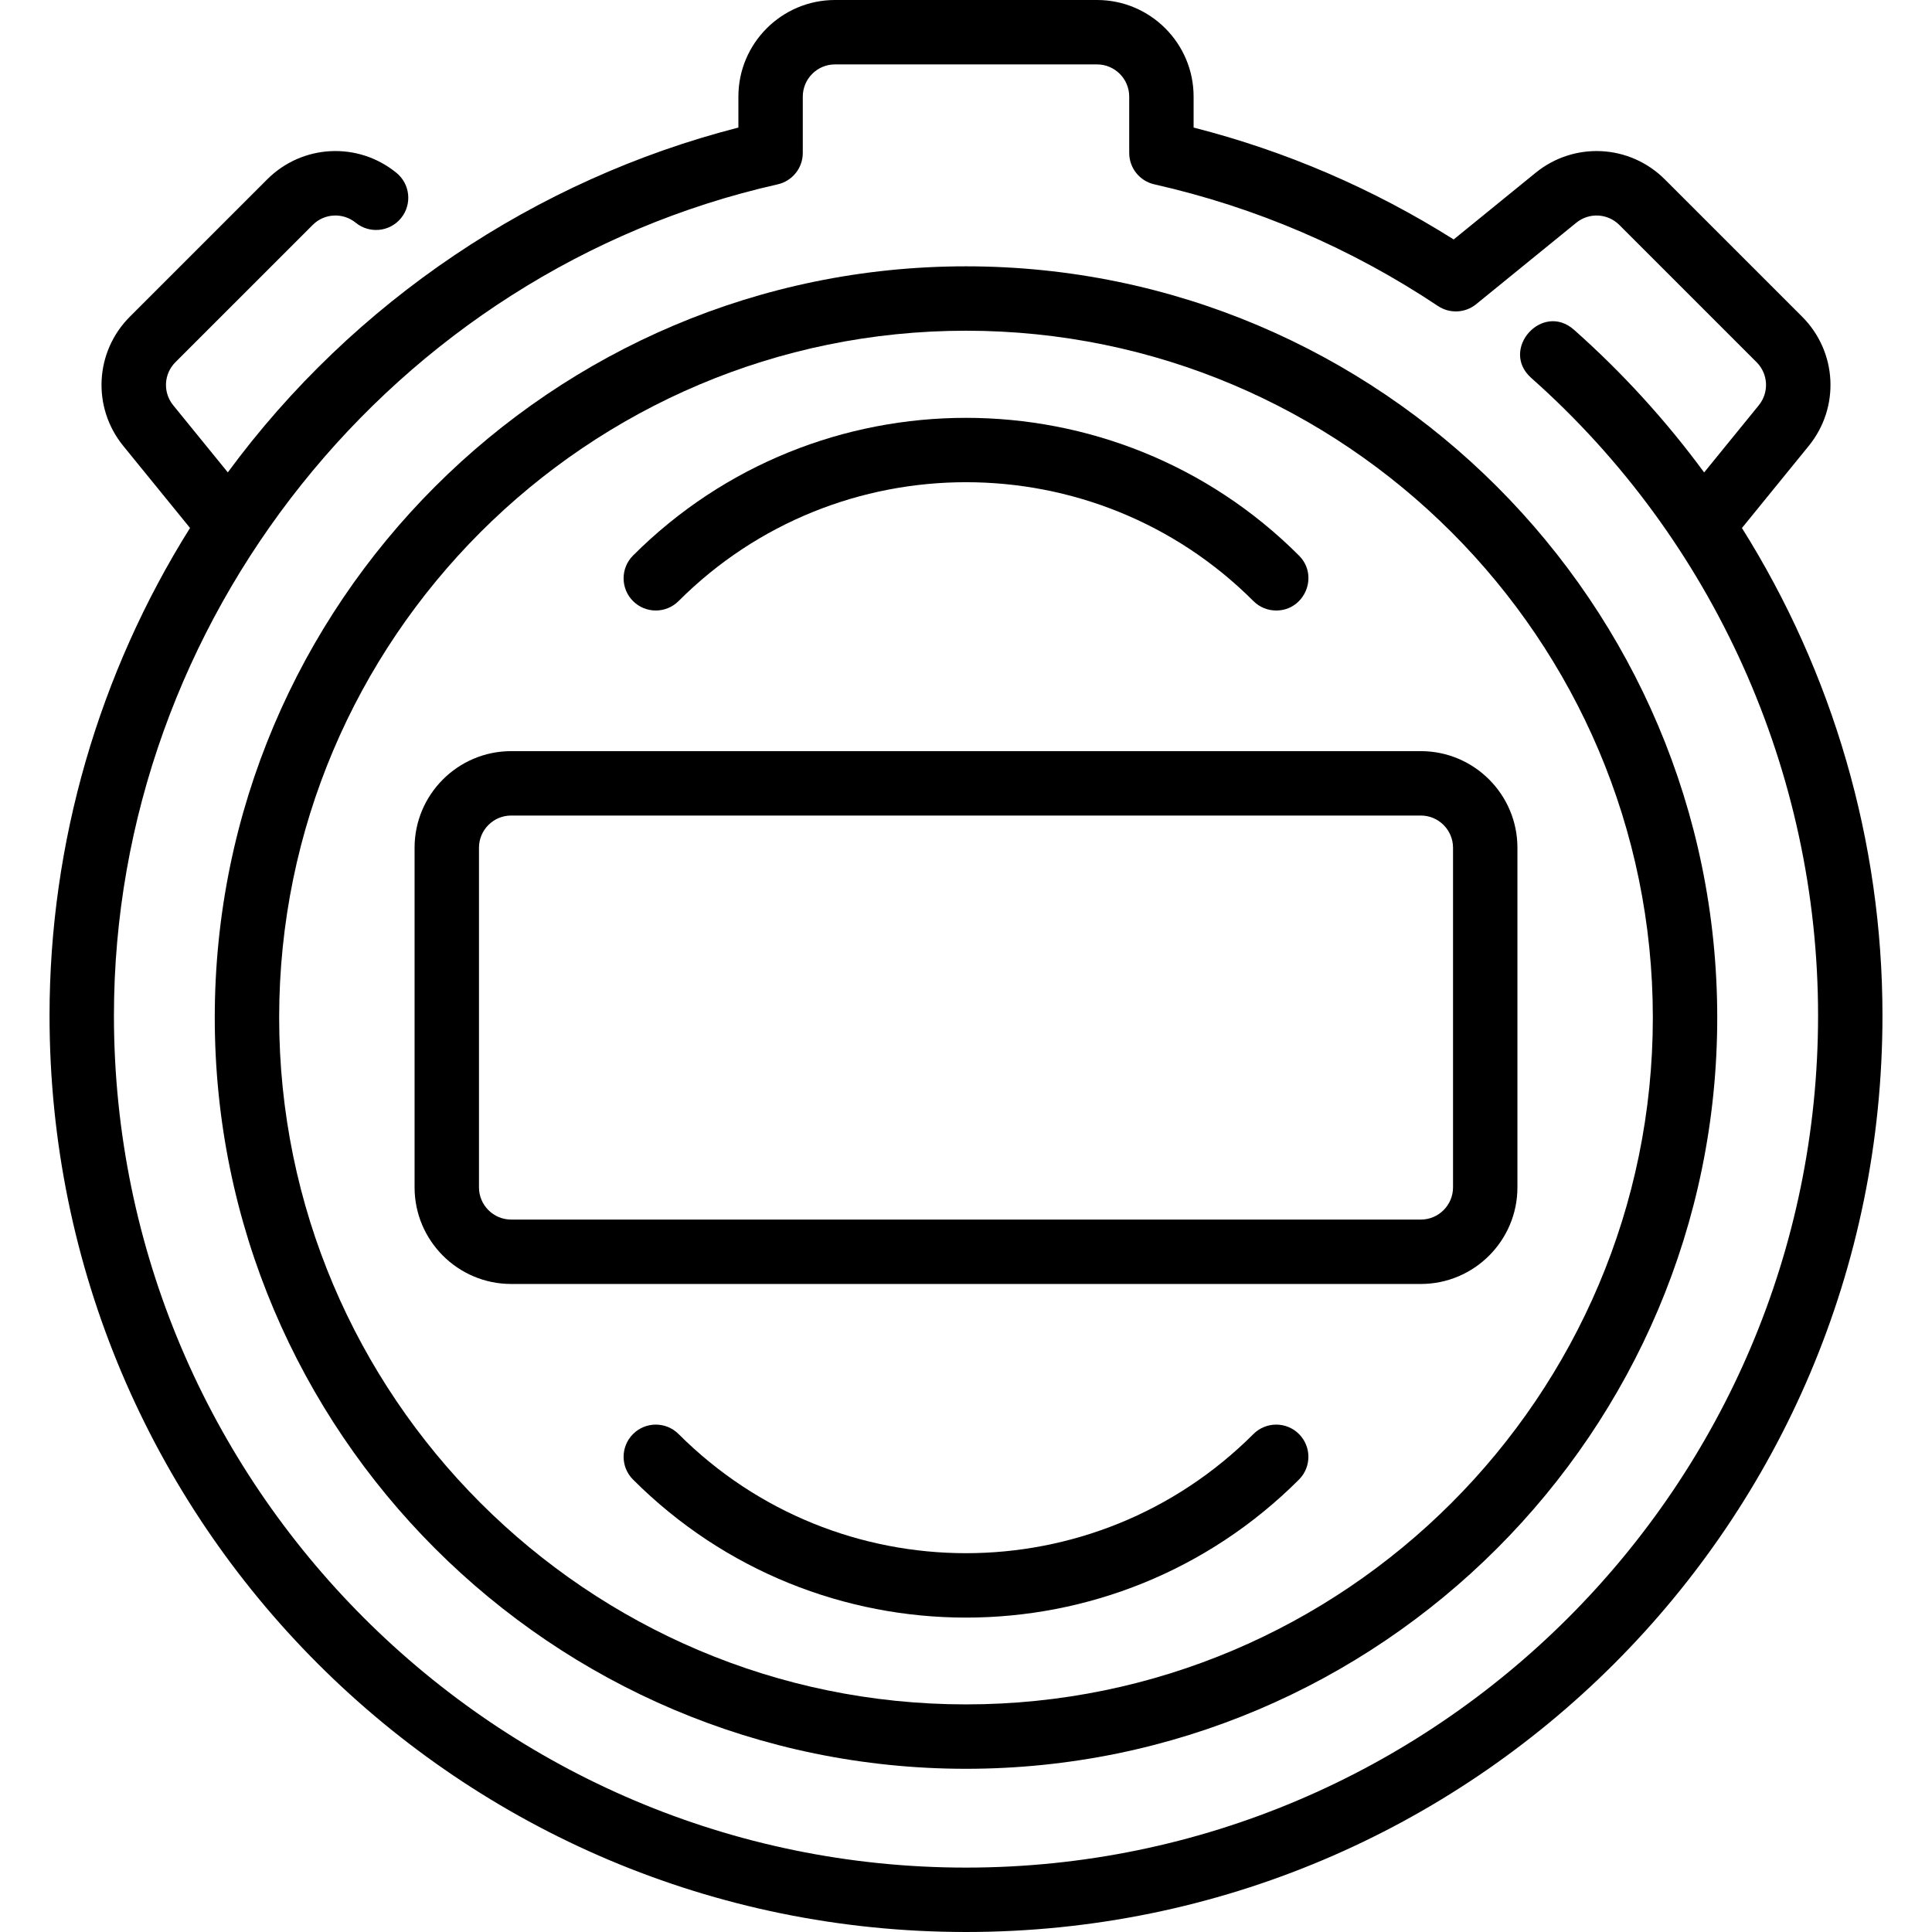
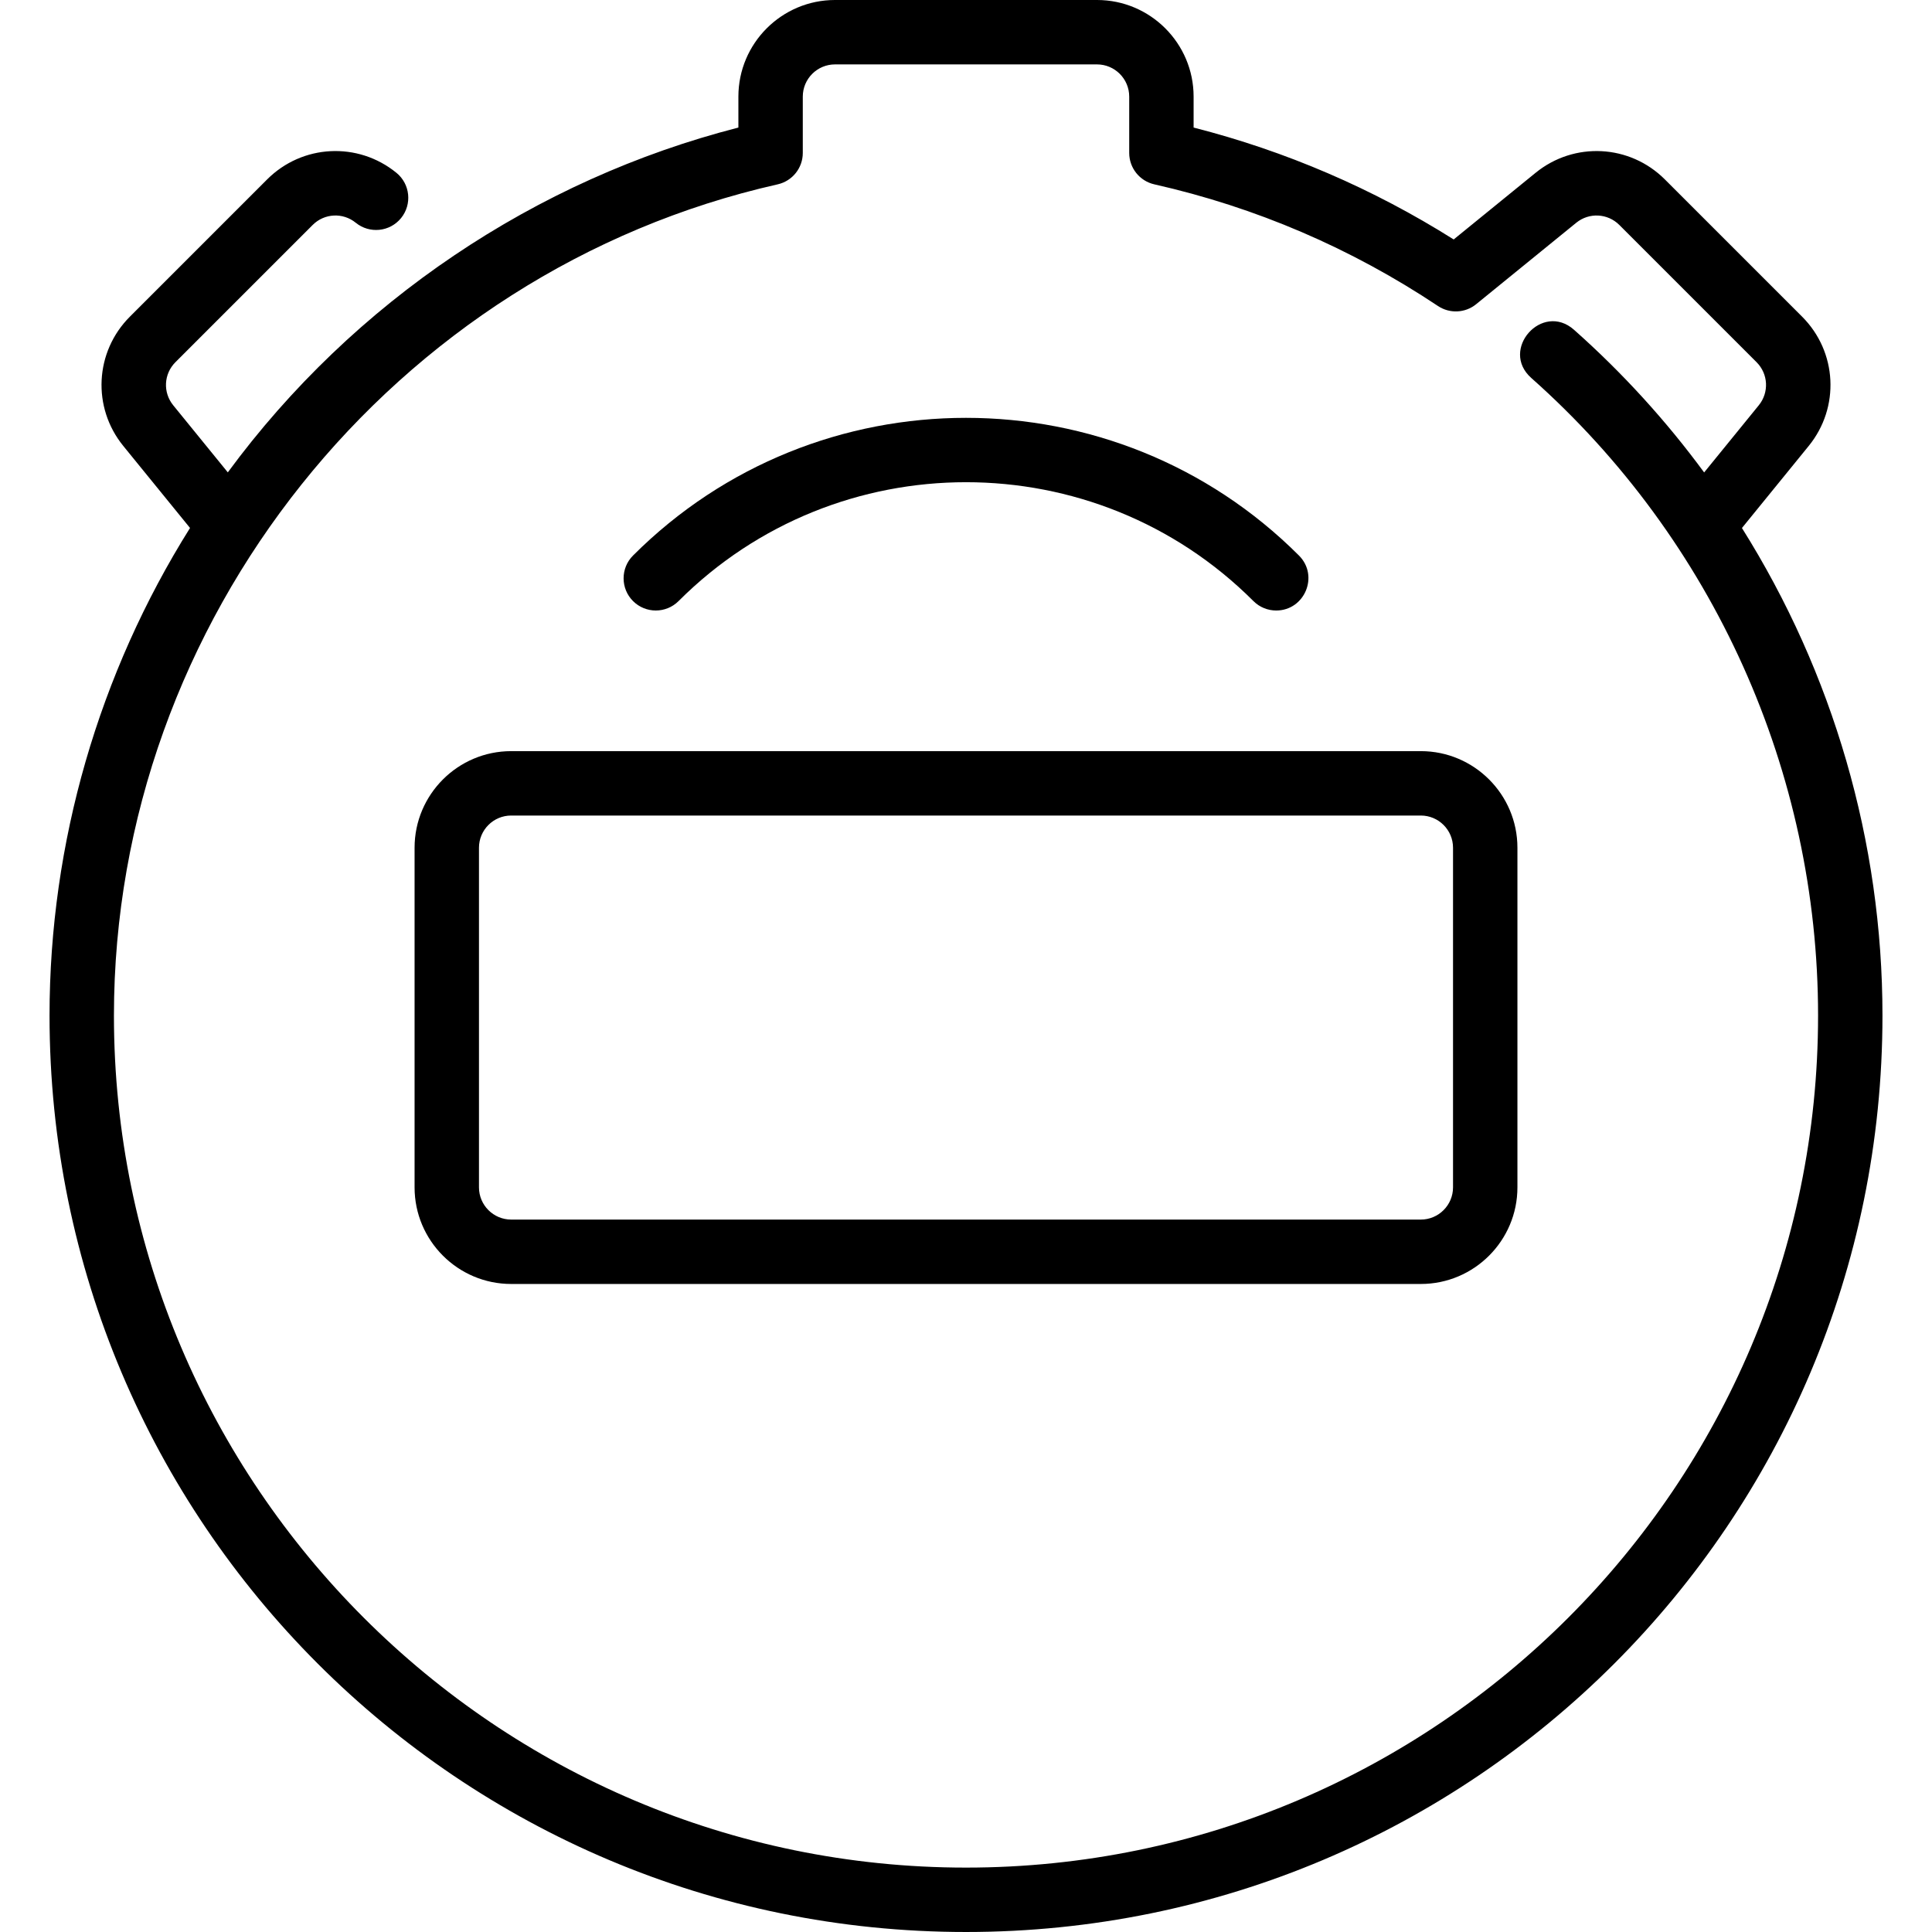
<svg xmlns="http://www.w3.org/2000/svg" id="Layer_1" height="512" viewBox="0 0 480 480" width="512">
  <g>
    <path d="m432.78 131.184 16.593-20.394c7.794-9.578 7.087-23.386-1.645-32.118l-34.094-34.094c-8.732-8.73-22.541-9.438-32.118-1.646l-20.353 16.56c-20.043-12.628-41.729-21.957-64.615-27.801v-7.691c0-13.233-10.767-24-24-24h-65.098c-13.233 0-24 10.767-24 24v7.693c-50.344 12.892-95.638 43.246-126.852 85.667l-13.562-16.668c-2.598-3.193-2.362-7.796.549-10.706l34.095-34.093c2.909-2.912 7.514-3.148 10.706-.549 3.429 2.787 8.467 2.27 11.255-1.157 2.788-3.428 2.27-8.467-1.157-11.255-9.578-7.793-23.387-7.083-32.118 1.646l-34.095 34.094c-8.731 8.732-9.438 22.54-1.645 32.118l16.585 20.383c-22.641 36.087-34.904 78.218-34.904 121.134 0 125.838 101.836 227.693 227.693 227.693 125.838 0 227.693-101.836 227.693-227.693 0-43.244-12.337-85.173-34.913-121.123zm-192.78 332.816c-116.729 0-211.693-94.965-211.693-211.693 0-98.104 69.353-184.954 164.905-206.508 3.647-.822 6.239-4.063 6.239-7.804v-13.995c0-4.411 3.589-8 8-8h65.098c4.411 0 8 3.589 8 8v13.995c0 3.74 2.591 6.98 6.239 7.804 25.197 5.685 48.908 15.854 70.473 30.229 2.92 1.945 6.766 1.763 9.486-.452l24.867-20.232c3.195-2.599 7.797-2.36 10.706.549l34.094 34.094c2.911 2.91 3.146 7.513.549 10.706l-13.575 16.684c-9.421-12.814-20.232-24.708-32.324-35.438-7.919-7.026-18.538 4.942-10.619 11.969 45.279 40.178 71.249 97.912 71.249 158.399-.001 116.728-94.965 211.693-211.694 211.693z" />
-     <path d="m240 66.167c-102.915 0-186.643 83.728-186.643 186.643 0 102.914 83.728 186.642 186.643 186.642s186.643-83.728 186.643-186.642c0-102.915-83.728-186.643-186.643-186.643zm0 357.284c-94.093 0-170.643-76.55-170.643-170.642 0-94.093 76.55-170.643 170.643-170.643s170.643 76.55 170.643 170.643c0 94.092-76.55 170.642-170.643 170.642z" />
-     <path d="m311.411 356.282c-39.468 39.47-103.351 39.473-142.822 0-3.124-3.121-8.188-3.123-11.314 0-3.124 3.124-3.124 8.189 0 11.314 45.721 45.721 119.725 45.726 165.451 0 3.124-3.125 3.124-8.19 0-11.314-3.123-3.121-8.188-3.123-11.315 0z" />
    <path d="m168.589 149.336c39.375-39.377 103.447-39.377 142.822 0 1.562 1.562 3.609 2.343 5.657 2.343 7.065 0 10.711-8.602 5.657-13.657-45.615-45.613-119.836-45.613-165.451 0-3.124 3.125-3.124 8.189 0 11.314 3.125 3.123 8.19 3.123 11.315 0z" />
    <path d="m353 186.618h-226c-13.233 0-24 10.767-24 24v84.382c0 13.233 10.767 24 24 24h226c13.233 0 24-10.767 24-24v-84.382c0-13.233-10.767-24-24-24zm8 108.382c0 4.411-3.589 8-8 8h-226c-4.411 0-8-3.589-8-8v-84.382c0-4.411 3.589-8 8-8h226c4.411 0 8 3.589 8 8z" />
  </g>
</svg>